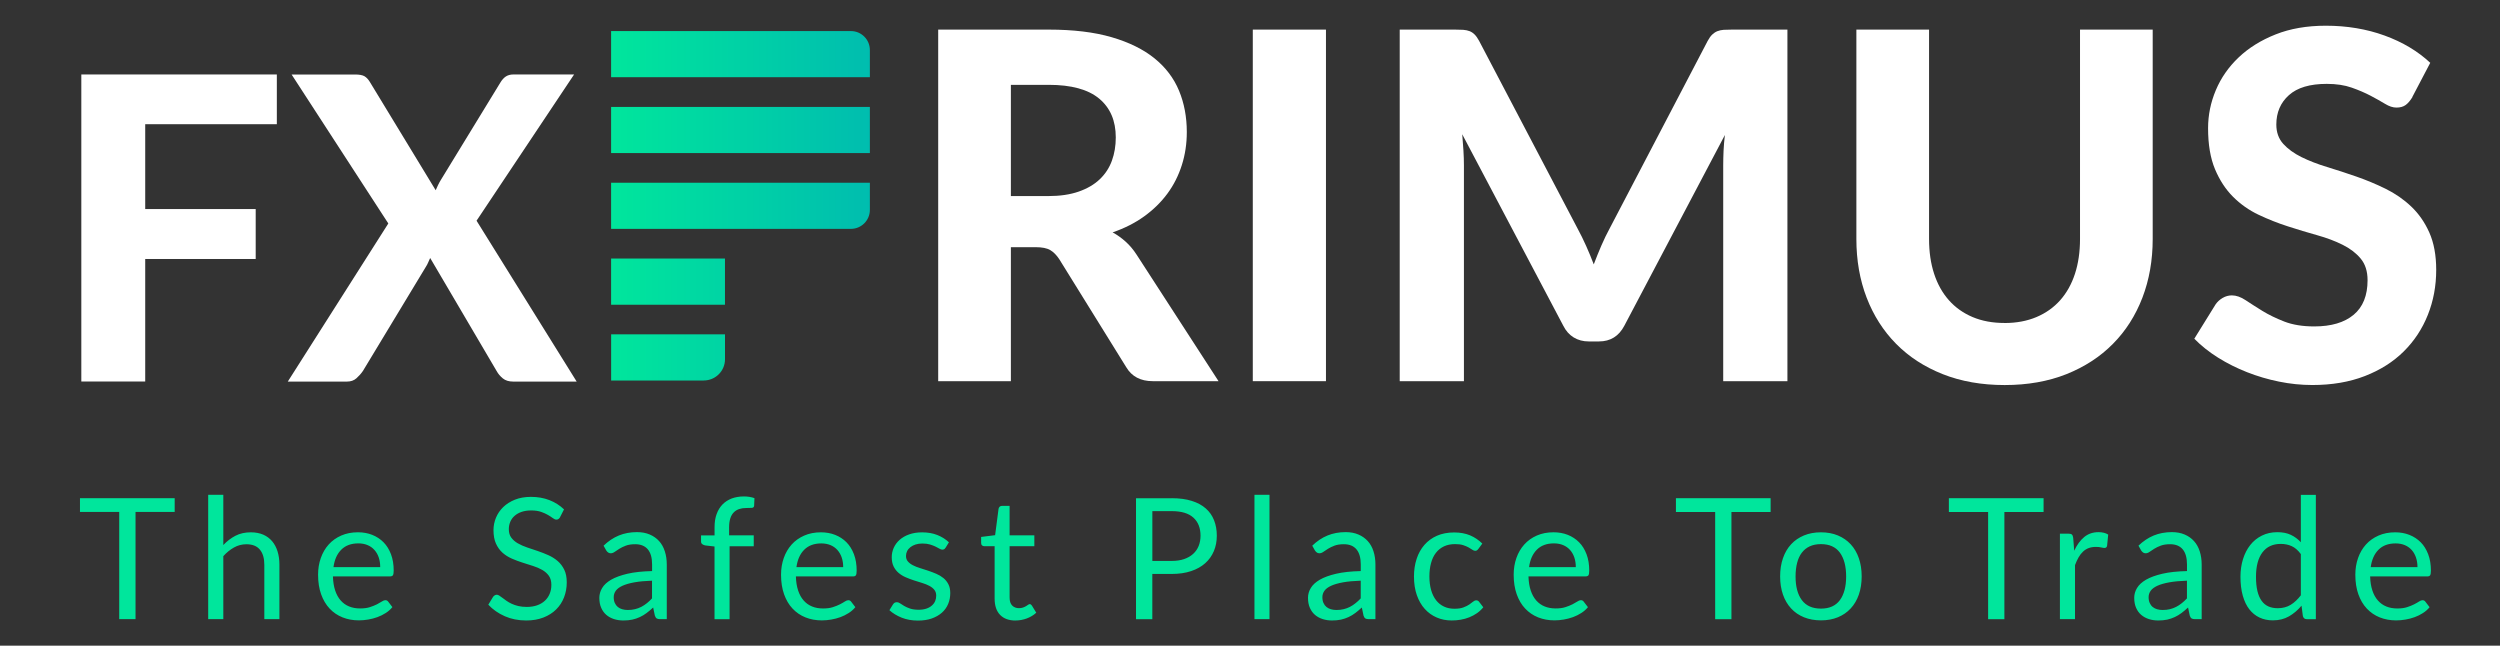
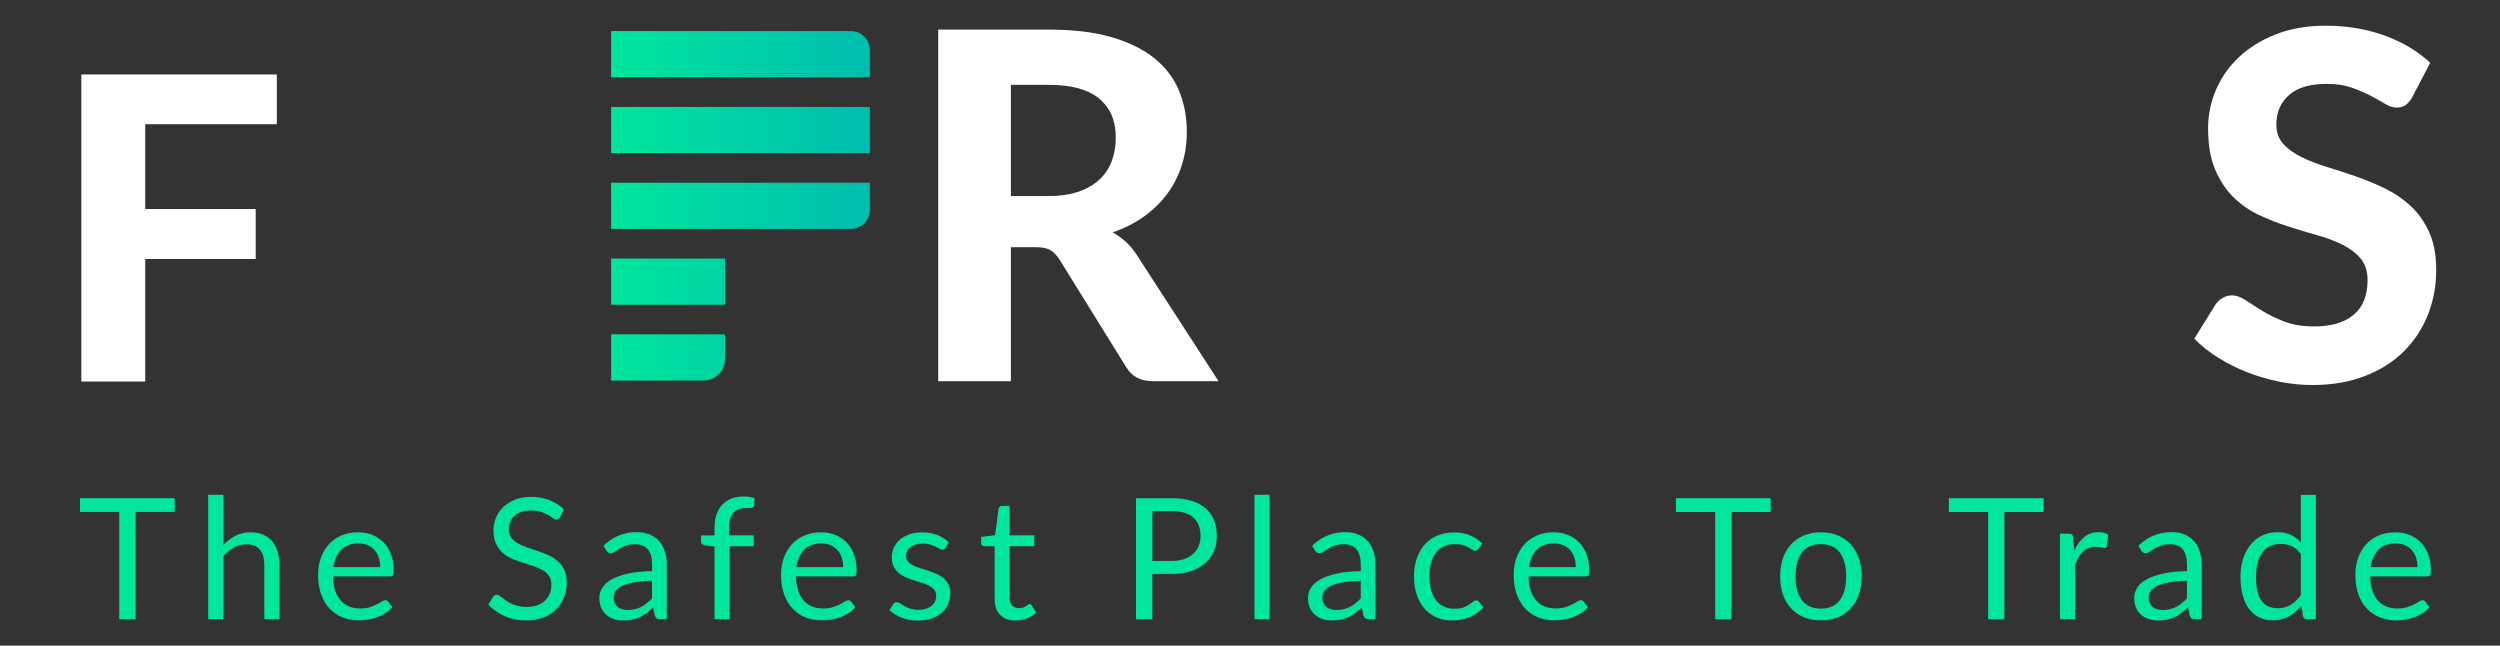
<svg xmlns="http://www.w3.org/2000/svg" width="151" height="39" viewBox="0 0 151 39" fill="none">
  <rect x="0" y="0" width="151" height="39" fill="#333333" stroke="none" />
  <path d="M8.771 7.502V12.627H15.444V15.643H8.771V23.043H4.912V4.498H16.721V7.502H8.771Z" fill="white" />
-   <path d="M34.825 23.047H30.991C30.736 23.047 30.529 22.984 30.372 22.856C30.215 22.728 30.089 22.579 29.995 22.408L25.982 15.582C25.939 15.676 25.9 15.767 25.86 15.857C25.821 15.948 25.778 16.03 25.727 16.107L21.919 22.408C21.809 22.569 21.677 22.716 21.529 22.848C21.38 22.98 21.191 23.047 20.961 23.047H17.383L23.454 13.498L17.613 4.5H21.447C21.702 4.5 21.889 4.534 22.009 4.602C22.129 4.671 22.235 4.781 22.33 4.935L26.316 11.491C26.36 11.389 26.407 11.285 26.458 11.178C26.509 11.072 26.568 10.964 26.637 10.852L30.215 4.998C30.317 4.827 30.429 4.701 30.553 4.62C30.677 4.54 30.828 4.498 31.007 4.498H34.675L28.784 13.331L34.829 23.045L34.825 23.047Z" fill="white" />
  <path d="M73.598 23.023H69.632C68.891 23.023 68.355 22.74 68.022 22.174L63.983 15.661C63.817 15.408 63.635 15.223 63.434 15.105C63.233 14.987 62.939 14.93 62.549 14.93H61.057V23.023H56.667V1.788H63.342C64.824 1.788 66.094 1.941 67.146 2.248C68.197 2.554 69.062 2.981 69.737 3.528C70.409 4.074 70.902 4.725 71.215 5.482C71.528 6.239 71.683 7.07 71.683 7.976C71.683 8.678 71.583 9.345 71.382 9.974C71.182 10.603 70.893 11.177 70.511 11.694C70.13 12.211 69.662 12.669 69.106 13.07C68.549 13.471 67.914 13.791 67.203 14.035C67.486 14.191 67.749 14.379 67.993 14.6C68.237 14.82 68.457 15.081 68.651 15.382L73.598 23.021V23.023ZM63.31 11.843C64.022 11.843 64.637 11.753 65.154 11.572C65.671 11.391 66.096 11.143 66.428 10.825C66.76 10.508 67.004 10.135 67.159 9.704C67.315 9.276 67.393 8.806 67.393 8.299C67.393 7.294 67.059 6.514 66.391 5.957C65.722 5.401 64.706 5.124 63.34 5.124H61.057V11.841H63.31V11.843Z" fill="white" />
-   <path d="M80.088 23.023H75.669V1.788H80.088V23.023Z" fill="white" />
-   <path d="M107.96 1.788V23.023H104.082V9.984C104.082 9.71 104.09 9.417 104.103 9.105C104.117 8.792 104.145 8.476 104.184 8.153L98.111 19.672C97.779 20.306 97.268 20.623 96.574 20.623H95.959C95.617 20.623 95.314 20.542 95.05 20.381C94.787 20.22 94.576 19.984 94.421 19.672L88.319 8.11C88.349 8.452 88.372 8.78 88.392 9.097C88.412 9.413 88.421 9.708 88.421 9.982V23.023H84.543V1.788H87.879C88.064 1.788 88.231 1.794 88.376 1.801C88.522 1.811 88.651 1.839 88.763 1.882C88.875 1.925 88.978 1.994 89.07 2.087C89.162 2.179 89.253 2.309 89.341 2.474L95.284 13.801C95.469 14.143 95.642 14.493 95.803 14.855C95.965 15.217 96.118 15.586 96.263 15.968C96.411 15.579 96.564 15.197 96.725 14.826C96.886 14.454 97.059 14.098 97.244 13.758L103.142 2.474C103.23 2.309 103.323 2.179 103.419 2.087C103.517 1.994 103.622 1.925 103.734 1.882C103.846 1.839 103.972 1.811 104.113 1.801C104.255 1.792 104.422 1.788 104.618 1.788H107.954H107.96Z" fill="white" />
-   <path d="M121.082 19.51C121.793 19.51 122.432 19.39 122.998 19.152C123.565 18.913 124.042 18.575 124.433 18.136C124.823 17.698 125.122 17.165 125.326 16.542C125.53 15.917 125.633 15.215 125.633 14.434V1.788H130.023V14.432C130.023 15.72 129.814 16.904 129.401 17.981C128.987 19.058 128.395 19.988 127.622 20.768C126.852 21.549 125.914 22.158 124.813 22.599C123.71 23.037 122.466 23.257 121.082 23.257C119.698 23.257 118.449 23.037 117.342 22.599C116.236 22.16 115.296 21.551 114.525 20.768C113.755 19.988 113.161 19.058 112.746 17.981C112.331 16.904 112.125 15.72 112.125 14.432V1.788H116.515V14.432C116.515 15.213 116.617 15.915 116.822 16.54C117.026 17.165 117.325 17.696 117.714 18.134C118.103 18.573 118.583 18.913 119.147 19.151C119.713 19.39 120.356 19.508 121.08 19.508L121.082 19.51Z" fill="white" />
  <path d="M145.716 5.855C145.58 6.079 145.441 6.242 145.299 6.344C145.157 6.446 144.975 6.498 144.75 6.498C144.526 6.498 144.304 6.423 144.055 6.271C143.805 6.12 143.516 5.957 143.184 5.782C142.851 5.607 142.472 5.444 142.041 5.292C141.613 5.141 141.11 5.066 140.534 5.066C139.519 5.066 138.758 5.292 138.251 5.747C137.744 6.201 137.49 6.792 137.49 7.524C137.49 7.992 137.63 8.381 137.907 8.688C138.184 8.994 138.552 9.262 139.004 9.486C139.458 9.71 139.971 9.91 140.547 10.085C141.123 10.26 141.713 10.453 142.319 10.663C142.924 10.874 143.514 11.119 144.09 11.402C144.666 11.686 145.181 12.041 145.633 12.47C146.087 12.899 146.453 13.423 146.73 14.043C147.007 14.662 147.147 15.417 147.147 16.303C147.147 17.269 146.978 18.175 146.642 19.018C146.306 19.862 145.82 20.599 145.185 21.228C144.55 21.857 143.768 22.352 142.836 22.714C141.904 23.076 140.848 23.255 139.667 23.255C138.994 23.255 138.322 23.186 137.654 23.05C136.985 22.915 136.342 22.724 135.721 22.48C135.102 22.236 134.518 21.944 133.971 21.602C133.425 21.259 132.947 20.88 132.536 20.459L133.824 18.381C133.932 18.226 134.074 18.096 134.249 17.994C134.424 17.892 134.61 17.841 134.805 17.841C135.068 17.841 135.348 17.939 135.639 18.134C135.931 18.328 136.268 18.543 136.649 18.779C137.03 19.012 137.471 19.227 137.974 19.423C138.477 19.618 139.079 19.716 139.781 19.716C140.805 19.716 141.597 19.482 142.159 19.014C142.72 18.547 143.001 17.849 143.001 16.921C143.001 16.384 142.861 15.95 142.584 15.617C142.307 15.285 141.943 15.008 141.493 14.784C141.045 14.56 140.532 14.367 139.956 14.206C139.38 14.045 138.79 13.868 138.184 13.671C137.579 13.476 136.989 13.243 136.413 12.969C135.837 12.696 135.326 12.334 134.876 11.886C134.428 11.438 134.064 10.882 133.785 10.217C133.508 9.555 133.368 8.729 133.368 7.744C133.368 6.954 133.523 6.189 133.836 5.446C134.148 4.705 134.606 4.046 135.212 3.47C135.817 2.894 136.561 2.43 137.443 2.08C138.326 1.728 139.338 1.553 140.481 1.553C141.758 1.553 142.942 1.752 144.029 2.147C145.116 2.542 146.036 3.091 146.787 3.794L145.704 5.859L145.716 5.855Z" fill="white" />
  <path d="M10.551 30.921H8.186V37.397H7.201V30.921H4.83V30.09H10.551V30.921ZM13.488 32.921C13.708 32.687 13.954 32.5 14.221 32.36C14.49 32.221 14.799 32.152 15.149 32.152C15.43 32.152 15.68 32.199 15.896 32.291C16.112 32.386 16.291 32.518 16.436 32.689C16.58 32.86 16.69 33.066 16.765 33.308C16.84 33.55 16.877 33.815 16.877 34.108V37.397H15.965V34.108C15.965 33.717 15.876 33.414 15.697 33.198C15.518 32.981 15.247 32.873 14.883 32.873C14.614 32.873 14.364 32.938 14.133 33.068C13.9 33.198 13.684 33.373 13.488 33.593V37.397H12.575V29.887H13.488V32.921ZM23.698 36.673C23.587 36.809 23.453 36.927 23.296 37.027C23.138 37.128 22.971 37.21 22.794 37.275C22.617 37.34 22.43 37.387 22.242 37.42C22.051 37.452 21.862 37.47 21.676 37.47C21.318 37.47 20.989 37.409 20.689 37.289C20.388 37.169 20.128 36.992 19.908 36.758C19.688 36.524 19.519 36.237 19.395 35.893C19.273 35.549 19.212 35.156 19.212 34.71C19.212 34.35 19.267 34.014 19.378 33.701C19.488 33.389 19.647 33.117 19.853 32.887C20.06 32.657 20.313 32.478 20.612 32.346C20.911 32.215 21.247 32.15 21.622 32.15C21.931 32.15 22.218 32.201 22.482 32.305C22.745 32.41 22.973 32.559 23.166 32.754C23.358 32.948 23.508 33.19 23.616 33.477C23.724 33.764 23.779 34.09 23.779 34.458C23.779 34.601 23.763 34.696 23.734 34.743C23.702 34.79 23.645 34.814 23.561 34.814H20.109C20.119 35.14 20.164 35.423 20.244 35.665C20.325 35.907 20.435 36.107 20.579 36.269C20.722 36.43 20.891 36.552 21.088 36.63C21.284 36.711 21.506 36.75 21.75 36.75C21.978 36.75 22.175 36.725 22.34 36.672C22.505 36.618 22.647 36.561 22.767 36.501C22.885 36.44 22.985 36.383 23.066 36.33C23.146 36.276 23.215 36.251 23.272 36.251C23.347 36.251 23.404 36.28 23.445 36.337L23.701 36.67L23.698 36.673ZM22.965 34.252C22.965 34.041 22.936 33.849 22.877 33.673C22.818 33.499 22.731 33.347 22.617 33.219C22.503 33.092 22.366 32.993 22.203 32.925C22.039 32.856 21.855 32.82 21.646 32.82C21.212 32.82 20.868 32.946 20.614 33.2C20.36 33.453 20.203 33.803 20.142 34.254H22.967L22.965 34.252ZM33.833 31.234C33.801 31.285 33.77 31.322 33.732 31.348C33.697 31.373 33.654 31.385 33.603 31.385C33.546 31.385 33.477 31.356 33.398 31.299C33.32 31.242 33.223 31.177 33.105 31.108C32.987 31.039 32.848 30.974 32.683 30.917C32.517 30.86 32.319 30.831 32.083 30.831C31.863 30.831 31.668 30.86 31.499 30.919C31.33 30.978 31.191 31.059 31.076 31.161C30.962 31.263 30.876 31.383 30.819 31.521C30.762 31.659 30.733 31.808 30.733 31.967C30.733 32.172 30.782 32.341 30.882 32.474C30.982 32.608 31.114 32.724 31.279 32.818C31.444 32.913 31.631 32.995 31.839 33.066C32.048 33.135 32.262 33.208 32.482 33.282C32.702 33.357 32.915 33.442 33.125 33.534C33.333 33.628 33.52 33.746 33.685 33.888C33.85 34.031 33.982 34.206 34.082 34.413C34.183 34.619 34.232 34.875 34.232 35.177C34.232 35.498 34.177 35.797 34.069 36.078C33.961 36.359 33.801 36.603 33.593 36.809C33.385 37.016 33.127 37.179 32.822 37.299C32.517 37.417 32.172 37.477 31.784 37.477C31.308 37.477 30.876 37.391 30.489 37.22C30.101 37.049 29.769 36.817 29.494 36.524L29.779 36.054C29.807 36.017 29.84 35.985 29.879 35.96C29.919 35.934 29.962 35.922 30.009 35.922C30.052 35.922 30.103 35.94 30.158 35.976C30.215 36.011 30.278 36.056 30.349 36.111C30.42 36.166 30.503 36.225 30.593 36.29C30.685 36.355 30.79 36.414 30.907 36.469C31.025 36.524 31.157 36.569 31.308 36.605C31.458 36.64 31.627 36.658 31.814 36.658C32.048 36.658 32.258 36.626 32.441 36.561C32.624 36.497 32.779 36.406 32.907 36.288C33.035 36.17 33.131 36.031 33.2 35.867C33.269 35.704 33.302 35.523 33.302 35.323C33.302 35.103 33.251 34.922 33.153 34.78C33.052 34.639 32.92 34.521 32.757 34.426C32.594 34.332 32.407 34.252 32.197 34.185C31.987 34.118 31.773 34.051 31.554 33.98C31.336 33.911 31.122 33.831 30.911 33.738C30.701 33.646 30.514 33.528 30.351 33.383C30.188 33.237 30.056 33.054 29.956 32.834C29.856 32.614 29.807 32.345 29.807 32.02C29.807 31.763 29.856 31.513 29.956 31.271C30.056 31.029 30.202 30.815 30.394 30.628C30.587 30.442 30.823 30.292 31.102 30.18C31.383 30.068 31.704 30.011 32.067 30.011C32.474 30.011 32.846 30.076 33.182 30.206C33.516 30.335 33.811 30.522 34.067 30.766L33.827 31.236L33.833 31.234ZM36.453 32.962C36.738 32.687 37.047 32.48 37.375 32.345C37.706 32.209 38.071 32.14 38.472 32.14C38.761 32.14 39.017 32.187 39.243 32.284C39.467 32.378 39.656 32.512 39.809 32.681C39.962 32.85 40.078 33.056 40.155 33.298C40.234 33.54 40.273 33.805 40.273 34.094V37.397H39.87C39.782 37.397 39.713 37.383 39.666 37.354C39.618 37.324 39.581 37.267 39.553 37.183L39.451 36.693C39.316 36.819 39.182 36.931 39.054 37.027C38.924 37.124 38.789 37.206 38.647 37.271C38.504 37.338 38.352 37.389 38.191 37.425C38.03 37.46 37.851 37.477 37.652 37.477C37.454 37.477 37.263 37.45 37.086 37.393C36.909 37.336 36.756 37.253 36.624 37.141C36.493 37.029 36.39 36.888 36.314 36.715C36.237 36.544 36.2 36.339 36.2 36.105C36.2 35.901 36.257 35.704 36.369 35.516C36.481 35.327 36.664 35.16 36.913 35.014C37.165 34.869 37.493 34.749 37.898 34.654C38.303 34.56 38.799 34.507 39.386 34.493V34.09C39.386 33.689 39.3 33.386 39.127 33.18C38.954 32.974 38.7 32.871 38.368 32.871C38.144 32.871 37.955 32.899 37.804 32.956C37.652 33.013 37.521 33.076 37.411 33.145C37.301 33.214 37.204 33.276 37.126 33.333C37.045 33.39 36.966 33.418 36.888 33.418C36.827 33.418 36.774 33.402 36.73 33.369C36.685 33.337 36.648 33.296 36.618 33.249L36.455 32.958L36.453 32.962ZM39.384 35.073C38.966 35.087 38.61 35.12 38.317 35.173C38.022 35.227 37.784 35.295 37.597 35.38C37.413 35.465 37.277 35.565 37.194 35.681C37.112 35.797 37.069 35.925 37.069 36.068C37.069 36.212 37.09 36.322 37.135 36.42C37.179 36.518 37.24 36.599 37.316 36.662C37.393 36.725 37.483 36.77 37.586 36.799C37.69 36.829 37.8 36.843 37.92 36.843C38.079 36.843 38.227 36.827 38.358 36.793C38.49 36.762 38.616 36.715 38.734 36.654C38.852 36.593 38.964 36.52 39.07 36.434C39.176 36.349 39.282 36.253 39.382 36.143V35.071L39.384 35.073ZM43.157 37.399V33.009L42.587 32.942C42.516 32.925 42.457 32.899 42.412 32.864C42.367 32.828 42.343 32.775 42.343 32.708V32.337H43.159V31.837C43.159 31.543 43.2 31.279 43.285 31.049C43.367 30.819 43.487 30.626 43.641 30.467C43.796 30.31 43.981 30.19 44.199 30.107C44.417 30.027 44.661 29.985 44.932 29.985C45.164 29.985 45.377 30.019 45.569 30.088L45.55 30.542C45.544 30.624 45.498 30.668 45.414 30.674C45.331 30.68 45.219 30.683 45.08 30.683C44.922 30.683 44.781 30.703 44.653 30.744C44.525 30.786 44.415 30.851 44.325 30.943C44.232 31.035 44.161 31.155 44.112 31.305C44.063 31.454 44.038 31.639 44.038 31.861V32.335H45.526V32.993H44.067V37.399H43.155H43.157ZM51.661 36.675C51.549 36.811 51.416 36.929 51.258 37.029C51.101 37.13 50.934 37.212 50.757 37.277C50.58 37.342 50.393 37.389 50.205 37.422C50.014 37.454 49.825 37.472 49.639 37.472C49.281 37.472 48.952 37.411 48.652 37.291C48.351 37.171 48.091 36.994 47.871 36.76C47.651 36.528 47.482 36.239 47.358 35.895C47.236 35.551 47.175 35.158 47.175 34.712C47.175 34.352 47.23 34.016 47.34 33.703C47.45 33.39 47.61 33.119 47.816 32.889C48.023 32.659 48.276 32.48 48.575 32.349C48.874 32.217 49.21 32.152 49.585 32.152C49.894 32.152 50.181 32.203 50.444 32.307C50.708 32.411 50.936 32.561 51.129 32.755C51.321 32.95 51.471 33.192 51.579 33.479C51.687 33.766 51.742 34.092 51.742 34.46C51.742 34.603 51.726 34.698 51.697 34.745C51.665 34.792 51.608 34.816 51.524 34.816H48.072C48.081 35.142 48.127 35.425 48.207 35.667C48.288 35.909 48.398 36.109 48.541 36.27C48.685 36.432 48.854 36.554 49.051 36.632C49.247 36.713 49.469 36.752 49.713 36.752C49.941 36.752 50.138 36.727 50.303 36.673C50.468 36.62 50.61 36.563 50.73 36.502C50.847 36.441 50.948 36.385 51.028 36.331C51.109 36.278 51.178 36.253 51.235 36.253C51.309 36.253 51.367 36.282 51.408 36.339L51.663 36.672L51.661 36.675ZM50.928 34.254C50.928 34.043 50.899 33.85 50.84 33.675C50.781 33.501 50.694 33.349 50.58 33.221C50.466 33.094 50.329 32.995 50.165 32.926C50.002 32.858 49.817 32.822 49.609 32.822C49.175 32.822 48.831 32.948 48.577 33.202C48.323 33.455 48.166 33.805 48.105 34.255H50.93L50.928 34.254ZM57.107 33.086C57.066 33.16 57.003 33.198 56.918 33.198C56.867 33.198 56.81 33.18 56.745 33.141C56.68 33.103 56.602 33.062 56.507 33.015C56.413 32.97 56.303 32.926 56.173 32.887C56.043 32.848 55.89 32.828 55.715 32.828C55.562 32.828 55.424 32.848 55.302 32.887C55.18 32.926 55.076 32.98 54.99 33.048C54.903 33.117 54.836 33.196 54.791 33.286C54.746 33.377 54.722 33.475 54.722 33.579C54.722 33.711 54.76 33.823 54.836 33.911C54.913 34 55.013 34.077 55.139 34.141C55.265 34.206 55.408 34.263 55.568 34.312C55.727 34.362 55.892 34.415 56.059 34.47C56.228 34.527 56.391 34.588 56.551 34.657C56.71 34.725 56.853 34.81 56.979 34.912C57.105 35.014 57.205 35.138 57.282 35.288C57.359 35.437 57.396 35.614 57.396 35.82C57.396 36.058 57.353 36.278 57.268 36.481C57.184 36.683 57.058 36.858 56.891 37.006C56.724 37.153 56.521 37.269 56.279 37.356C56.038 37.44 55.758 37.483 55.444 37.483C55.084 37.483 54.758 37.425 54.465 37.309C54.172 37.191 53.924 37.041 53.72 36.856L53.934 36.51C53.962 36.467 53.993 36.432 54.03 36.408C54.068 36.385 54.115 36.373 54.174 36.373C54.235 36.373 54.3 36.396 54.368 36.444C54.437 36.491 54.518 36.544 54.616 36.601C54.715 36.658 54.831 36.711 54.97 36.758C55.11 36.805 55.283 36.829 55.491 36.829C55.668 36.829 55.823 36.805 55.955 36.76C56.087 36.715 56.199 36.652 56.287 36.573C56.376 36.495 56.441 36.404 56.484 36.304C56.527 36.202 56.547 36.093 56.547 35.978C56.547 35.834 56.509 35.716 56.433 35.624C56.356 35.529 56.256 35.451 56.13 35.384C56.004 35.317 55.861 35.26 55.699 35.211C55.538 35.162 55.373 35.111 55.204 35.056C55.035 35.001 54.872 34.94 54.709 34.869C54.547 34.8 54.404 34.712 54.278 34.605C54.152 34.499 54.052 34.37 53.975 34.216C53.899 34.061 53.861 33.874 53.861 33.652C53.861 33.455 53.903 33.265 53.983 33.084C54.066 32.903 54.184 32.742 54.341 32.604C54.498 32.467 54.689 32.356 54.917 32.276C55.145 32.195 55.404 32.154 55.697 32.154C56.038 32.154 56.342 32.207 56.614 32.315C56.883 32.421 57.117 32.569 57.315 32.755L57.111 33.088L57.107 33.086ZM61.343 37.48C60.937 37.48 60.622 37.365 60.404 37.137C60.184 36.909 60.075 36.581 60.075 36.153V32.991H59.454C59.399 32.991 59.354 32.976 59.317 32.942C59.279 32.911 59.26 32.86 59.26 32.793V32.431L60.105 32.325L60.313 30.729C60.323 30.677 60.347 30.636 60.382 30.603C60.417 30.571 60.465 30.554 60.522 30.554H60.98V32.333H62.474V32.991H60.98V36.092C60.98 36.31 61.033 36.471 61.137 36.575C61.243 36.681 61.379 36.733 61.544 36.733C61.638 36.733 61.721 36.721 61.792 36.695C61.861 36.67 61.921 36.642 61.973 36.611C62.024 36.579 62.067 36.552 62.102 36.526C62.138 36.501 62.169 36.489 62.197 36.489C62.244 36.489 62.287 36.518 62.325 36.575L62.59 37.008C62.433 37.153 62.244 37.269 62.024 37.352C61.803 37.434 61.575 37.477 61.34 37.477L61.343 37.48ZM70.774 30.092C71.236 30.092 71.639 30.145 71.979 30.253C72.321 30.359 72.604 30.512 72.828 30.709C73.052 30.905 73.219 31.143 73.329 31.423C73.44 31.702 73.495 32.012 73.495 32.356C73.495 32.7 73.436 33.007 73.316 33.29C73.196 33.573 73.023 33.815 72.793 34.02C72.563 34.224 72.28 34.383 71.942 34.495C71.603 34.609 71.214 34.666 70.772 34.666H69.6V37.399H68.615V30.094H70.772L70.774 30.092ZM70.774 33.88C71.057 33.88 71.305 33.843 71.521 33.768C71.737 33.693 71.918 33.589 72.066 33.455C72.213 33.322 72.325 33.16 72.4 32.974C72.474 32.787 72.512 32.581 72.512 32.356C72.512 31.89 72.368 31.527 72.081 31.265C71.794 31.004 71.358 30.872 70.774 30.872H69.602V33.88H70.774ZM76.677 29.887V37.397H75.769V29.887H76.677ZM79.257 32.962C79.542 32.687 79.85 32.48 80.179 32.345C80.509 32.209 80.875 32.14 81.276 32.14C81.565 32.14 81.82 32.187 82.046 32.284C82.27 32.378 82.459 32.512 82.612 32.681C82.766 32.85 82.882 33.056 82.959 33.298C83.037 33.54 83.076 33.805 83.076 34.094V37.397H82.674C82.585 37.397 82.516 37.383 82.469 37.354C82.422 37.324 82.385 37.267 82.357 37.183L82.255 36.693C82.119 36.819 81.985 36.931 81.858 37.027C81.728 37.124 81.592 37.206 81.451 37.271C81.307 37.338 81.156 37.389 80.995 37.425C80.833 37.46 80.654 37.477 80.456 37.477C80.257 37.477 80.067 37.45 79.89 37.393C79.713 37.336 79.559 37.253 79.428 37.141C79.296 37.029 79.194 36.888 79.117 36.715C79.04 36.544 79.003 36.339 79.003 36.105C79.003 35.901 79.058 35.704 79.172 35.516C79.284 35.327 79.467 35.16 79.717 35.014C79.968 34.869 80.297 34.749 80.702 34.654C81.107 34.56 81.602 34.507 82.19 34.493V34.09C82.19 33.689 82.103 33.386 81.93 33.18C81.757 32.974 81.504 32.871 81.171 32.871C80.947 32.871 80.759 32.899 80.607 32.956C80.456 33.013 80.324 33.076 80.214 33.145C80.104 33.214 80.008 33.276 79.929 33.333C79.849 33.39 79.77 33.418 79.691 33.418C79.63 33.418 79.577 33.402 79.534 33.369C79.491 33.337 79.453 33.296 79.422 33.249L79.259 32.958L79.257 32.962ZM82.188 35.073C81.769 35.087 81.413 35.12 81.12 35.173C80.826 35.227 80.588 35.295 80.401 35.38C80.216 35.465 80.08 35.565 79.998 35.681C79.915 35.797 79.872 35.925 79.872 36.068C79.872 36.212 79.894 36.322 79.939 36.42C79.982 36.518 80.043 36.599 80.12 36.662C80.196 36.725 80.287 36.77 80.389 36.799C80.493 36.829 80.603 36.843 80.723 36.843C80.882 36.843 81.03 36.827 81.162 36.793C81.293 36.762 81.419 36.715 81.537 36.654C81.655 36.593 81.767 36.52 81.873 36.434C81.98 36.349 82.086 36.253 82.188 36.143V35.071V35.073ZM89.295 33.151C89.267 33.188 89.24 33.217 89.212 33.237C89.184 33.257 89.147 33.269 89.1 33.269C89.049 33.269 88.992 33.247 88.931 33.206C88.87 33.162 88.793 33.117 88.705 33.066C88.616 33.015 88.504 32.968 88.373 32.926C88.241 32.883 88.082 32.864 87.891 32.864C87.635 32.864 87.411 32.909 87.219 32.999C87.026 33.09 86.863 33.219 86.731 33.389C86.599 33.557 86.501 33.764 86.436 34.006C86.369 34.248 86.336 34.517 86.336 34.816C86.336 35.114 86.371 35.406 86.442 35.649C86.513 35.893 86.615 36.096 86.745 36.261C86.875 36.426 87.034 36.552 87.219 36.638C87.403 36.725 87.612 36.768 87.844 36.768C88.076 36.768 88.247 36.742 88.388 36.689C88.53 36.636 88.65 36.577 88.742 36.514C88.837 36.449 88.913 36.39 88.976 36.339C89.039 36.286 89.102 36.261 89.163 36.261C89.238 36.261 89.295 36.29 89.336 36.347L89.591 36.679C89.479 36.819 89.352 36.937 89.208 37.037C89.065 37.136 88.911 37.218 88.746 37.285C88.581 37.352 88.408 37.399 88.229 37.43C88.048 37.462 87.865 37.476 87.679 37.476C87.356 37.476 87.055 37.417 86.778 37.297C86.501 37.179 86.261 37.006 86.057 36.78C85.852 36.554 85.693 36.276 85.577 35.946C85.461 35.616 85.404 35.24 85.404 34.82C85.404 34.436 85.457 34.081 85.565 33.754C85.671 33.428 85.829 33.147 86.035 32.911C86.242 32.675 86.493 32.49 86.794 32.358C87.095 32.227 87.441 32.16 87.832 32.16C88.196 32.16 88.516 32.219 88.793 32.335C89.07 32.453 89.316 32.618 89.531 32.832L89.291 33.158L89.295 33.151ZM95.912 36.673C95.8 36.809 95.666 36.927 95.509 37.027C95.352 37.128 95.184 37.21 95.007 37.275C94.829 37.34 94.644 37.387 94.455 37.42C94.264 37.452 94.076 37.47 93.889 37.47C93.531 37.47 93.203 37.409 92.902 37.289C92.601 37.169 92.342 36.992 92.122 36.758C91.901 36.526 91.732 36.237 91.609 35.893C91.487 35.549 91.426 35.156 91.426 34.71C91.426 34.35 91.481 34.014 91.591 33.701C91.701 33.389 91.86 33.117 92.067 32.887C92.273 32.657 92.526 32.478 92.825 32.346C93.124 32.215 93.46 32.15 93.834 32.15C94.142 32.15 94.43 32.201 94.693 32.305C94.956 32.41 95.184 32.559 95.377 32.754C95.57 32.948 95.719 33.19 95.827 33.477C95.935 33.764 95.99 34.09 95.99 34.458C95.99 34.601 95.975 34.696 95.945 34.743C95.914 34.79 95.857 34.814 95.772 34.814H92.32C92.33 35.14 92.375 35.423 92.456 35.665C92.536 35.907 92.647 36.107 92.79 36.269C92.933 36.43 93.103 36.552 93.299 36.63C93.496 36.711 93.718 36.75 93.962 36.75C94.19 36.75 94.386 36.725 94.549 36.672C94.715 36.618 94.856 36.561 94.976 36.501C95.094 36.44 95.194 36.383 95.275 36.33C95.356 36.276 95.424 36.251 95.481 36.251C95.556 36.251 95.613 36.28 95.654 36.337L95.91 36.67L95.912 36.673ZM95.178 34.252C95.178 34.041 95.149 33.849 95.09 33.673C95.031 33.499 94.945 33.347 94.831 33.219C94.716 33.092 94.579 32.993 94.416 32.925C94.253 32.856 94.068 32.82 93.859 32.82C93.425 32.82 93.081 32.946 92.827 33.2C92.574 33.453 92.416 33.803 92.356 34.254H95.18L95.178 34.252ZM106.944 30.923H104.579V37.399H103.596V30.923H101.226V30.092H106.946V30.923H106.944ZM109.988 32.152C110.365 32.152 110.705 32.215 111.008 32.341C111.311 32.467 111.568 32.645 111.782 32.875C111.997 33.107 112.16 33.386 112.274 33.715C112.388 34.043 112.445 34.409 112.445 34.814C112.445 35.219 112.388 35.588 112.274 35.915C112.16 36.241 111.997 36.52 111.782 36.75C111.568 36.982 111.311 37.159 111.008 37.283C110.705 37.407 110.365 37.47 109.988 37.47C109.61 37.47 109.264 37.407 108.959 37.283C108.655 37.159 108.395 36.982 108.183 36.75C107.969 36.518 107.805 36.241 107.691 35.915C107.577 35.588 107.52 35.221 107.52 34.814C107.52 34.407 107.577 34.043 107.691 33.715C107.805 33.386 107.969 33.107 108.183 32.875C108.397 32.643 108.657 32.467 108.959 32.341C109.264 32.215 109.606 32.152 109.988 32.152ZM109.988 36.76C110.497 36.76 110.878 36.589 111.13 36.247C111.381 35.905 111.507 35.429 111.507 34.818C111.507 34.206 111.381 33.723 111.13 33.381C110.878 33.037 110.497 32.865 109.988 32.865C109.73 32.865 109.504 32.909 109.311 32.997C109.119 33.086 108.959 33.214 108.832 33.381C108.704 33.548 108.61 33.752 108.547 33.994C108.484 34.238 108.452 34.511 108.452 34.818C108.452 35.429 108.578 35.907 108.832 36.247C109.085 36.589 109.471 36.76 109.986 36.76H109.988ZM123.43 30.923H121.065V37.399H120.083V30.923H117.712V30.092H123.432V30.923H123.43ZM125.28 33.269C125.443 32.915 125.644 32.639 125.882 32.441C126.12 32.242 126.411 32.142 126.753 32.142C126.861 32.142 126.967 32.154 127.067 32.178C127.168 32.201 127.256 32.238 127.335 32.289L127.268 32.968C127.248 33.052 127.197 33.096 127.115 33.096C127.067 33.096 126.997 33.086 126.906 33.064C126.816 33.042 126.712 33.033 126.596 33.033C126.432 33.033 126.287 33.056 126.159 33.103C126.031 33.151 125.917 33.221 125.817 33.316C125.717 33.41 125.626 33.524 125.548 33.662C125.467 33.799 125.396 33.957 125.331 34.133V37.397H124.419V32.233H124.94C125.039 32.233 125.107 32.252 125.145 32.289C125.182 32.327 125.208 32.392 125.221 32.484L125.282 33.269H125.28ZM129.161 32.962C129.446 32.687 129.755 32.48 130.083 32.345C130.413 32.209 130.779 32.14 131.18 32.14C131.469 32.14 131.725 32.187 131.951 32.284C132.175 32.378 132.363 32.512 132.517 32.681C132.67 32.85 132.786 33.056 132.863 33.298C132.941 33.54 132.981 33.805 132.981 34.094V37.397H132.578C132.489 37.397 132.42 37.383 132.373 37.354C132.326 37.324 132.289 37.267 132.261 37.183L132.159 36.693C132.023 36.819 131.89 36.931 131.762 37.027C131.632 37.124 131.496 37.206 131.355 37.271C131.211 37.338 131.06 37.389 130.899 37.425C130.738 37.46 130.559 37.477 130.36 37.477C130.162 37.477 129.971 37.45 129.794 37.393C129.617 37.336 129.464 37.253 129.332 37.141C129.2 37.029 129.098 36.888 129.021 36.715C128.945 36.544 128.907 36.339 128.907 36.105C128.907 35.901 128.962 35.704 129.076 35.516C129.189 35.327 129.371 35.16 129.621 35.014C129.873 34.869 130.201 34.749 130.606 34.654C131.011 34.56 131.506 34.507 132.094 34.493V34.09C132.094 33.689 132.008 33.386 131.835 33.18C131.662 32.974 131.408 32.871 131.076 32.871C130.852 32.871 130.663 32.899 130.512 32.956C130.36 33.013 130.229 33.076 130.118 33.145C130.008 33.214 129.912 33.276 129.833 33.333C129.753 33.39 129.674 33.418 129.595 33.418C129.535 33.418 129.481 33.402 129.438 33.369C129.395 33.337 129.358 33.296 129.326 33.249L129.163 32.958L129.161 32.962ZM132.092 35.073C131.673 35.087 131.318 35.12 131.025 35.173C130.73 35.227 130.492 35.295 130.305 35.38C130.12 35.465 129.985 35.565 129.902 35.681C129.82 35.797 129.776 35.925 129.776 36.068C129.776 36.212 129.798 36.322 129.843 36.42C129.886 36.518 129.947 36.599 130.024 36.662C130.101 36.725 130.191 36.77 130.293 36.799C130.398 36.829 130.508 36.843 130.628 36.843C130.787 36.843 130.934 36.827 131.066 36.793C131.198 36.762 131.324 36.715 131.441 36.654C131.559 36.593 131.671 36.52 131.778 36.434C131.884 36.349 131.99 36.253 132.092 36.143V35.071V35.073ZM139.877 29.889V37.399H139.336C139.207 37.399 139.126 37.336 139.093 37.21L139.012 36.583C138.792 36.849 138.54 37.063 138.257 37.226C137.974 37.389 137.65 37.47 137.278 37.47C136.983 37.47 136.714 37.413 136.472 37.299C136.23 37.185 136.026 37.017 135.855 36.797C135.684 36.577 135.554 36.302 135.462 35.972C135.369 35.641 135.324 35.262 135.324 34.835C135.324 34.454 135.375 34.1 135.477 33.772C135.58 33.444 135.725 33.158 135.916 32.919C136.107 32.677 136.34 32.488 136.618 32.35C136.895 32.213 137.205 32.144 137.553 32.144C137.87 32.144 138.141 32.197 138.367 32.305C138.593 32.411 138.794 32.561 138.971 32.752V29.891H139.879L139.877 29.889ZM138.969 33.463C138.8 33.235 138.615 33.076 138.418 32.987C138.222 32.897 138 32.852 137.756 32.852C137.276 32.852 136.909 33.023 136.649 33.367C136.392 33.711 136.262 34.2 136.262 34.835C136.262 35.172 136.291 35.461 136.348 35.7C136.405 35.94 136.492 36.137 136.604 36.292C136.716 36.447 136.854 36.559 137.017 36.63C137.18 36.701 137.365 36.736 137.573 36.736C137.872 36.736 138.133 36.668 138.356 36.532C138.578 36.396 138.782 36.204 138.971 35.956V33.463H138.969ZM146.748 36.675C146.636 36.811 146.502 36.929 146.345 37.029C146.188 37.13 146.021 37.212 145.844 37.277C145.667 37.342 145.48 37.389 145.291 37.422C145.101 37.454 144.912 37.472 144.725 37.472C144.367 37.472 144.039 37.411 143.738 37.291C143.437 37.171 143.178 36.994 142.958 36.76C142.738 36.528 142.568 36.239 142.445 35.895C142.323 35.551 142.262 35.158 142.262 34.712C142.262 34.352 142.317 34.016 142.427 33.703C142.537 33.39 142.696 33.119 142.903 32.889C143.109 32.659 143.363 32.48 143.661 32.349C143.96 32.217 144.296 32.152 144.67 32.152C144.979 32.152 145.266 32.203 145.529 32.307C145.792 32.411 146.021 32.561 146.213 32.755C146.406 32.95 146.555 33.192 146.663 33.479C146.772 33.766 146.827 34.092 146.827 34.46C146.827 34.603 146.811 34.698 146.781 34.745C146.75 34.792 146.693 34.816 146.608 34.816H143.156C143.166 35.142 143.211 35.425 143.292 35.667C143.372 35.909 143.483 36.109 143.626 36.27C143.77 36.432 143.939 36.554 144.135 36.632C144.332 36.713 144.554 36.752 144.798 36.752C145.026 36.752 145.222 36.727 145.386 36.673C145.551 36.62 145.692 36.563 145.812 36.502C145.93 36.441 146.03 36.385 146.111 36.331C146.192 36.278 146.26 36.253 146.317 36.253C146.392 36.253 146.449 36.282 146.49 36.339L146.746 36.672L146.748 36.675ZM146.015 34.254C146.015 34.043 145.985 33.85 145.926 33.675C145.867 33.501 145.781 33.349 145.667 33.221C145.553 33.094 145.415 32.995 145.252 32.926C145.089 32.858 144.904 32.822 144.696 32.822C144.261 32.822 143.917 32.948 143.663 33.202C143.41 33.455 143.253 33.805 143.192 34.255H146.017L146.015 34.254Z" fill="#00E69C" />
  <path d="M52.54 3.019V4.664H36.911V1.877H51.398C52.025 1.877 52.54 2.39 52.54 3.019ZM52.54 12.681V11.036H36.911V13.823H51.398C52.025 13.823 52.54 13.31 52.54 12.681ZM52.54 6.457H36.911V9.245H52.54V6.457ZM43.788 15.616H36.911V18.404H43.788V15.616ZM42.506 22.983H36.913V20.195H43.79V21.699C43.79 22.407 43.216 22.981 42.508 22.981L42.506 22.983Z" fill="url(#paint0_linear_338_12509)" />
  <defs>
    <linearGradient id="paint0_linear_338_12509" x1="36.911" y1="12.43" x2="52.54" y2="12.43" gradientUnits="userSpaceOnUse">
      <stop stop-color="#00E69C" />
      <stop offset="1" stop-color="#00BDAF" />
    </linearGradient>
  </defs>
</svg>